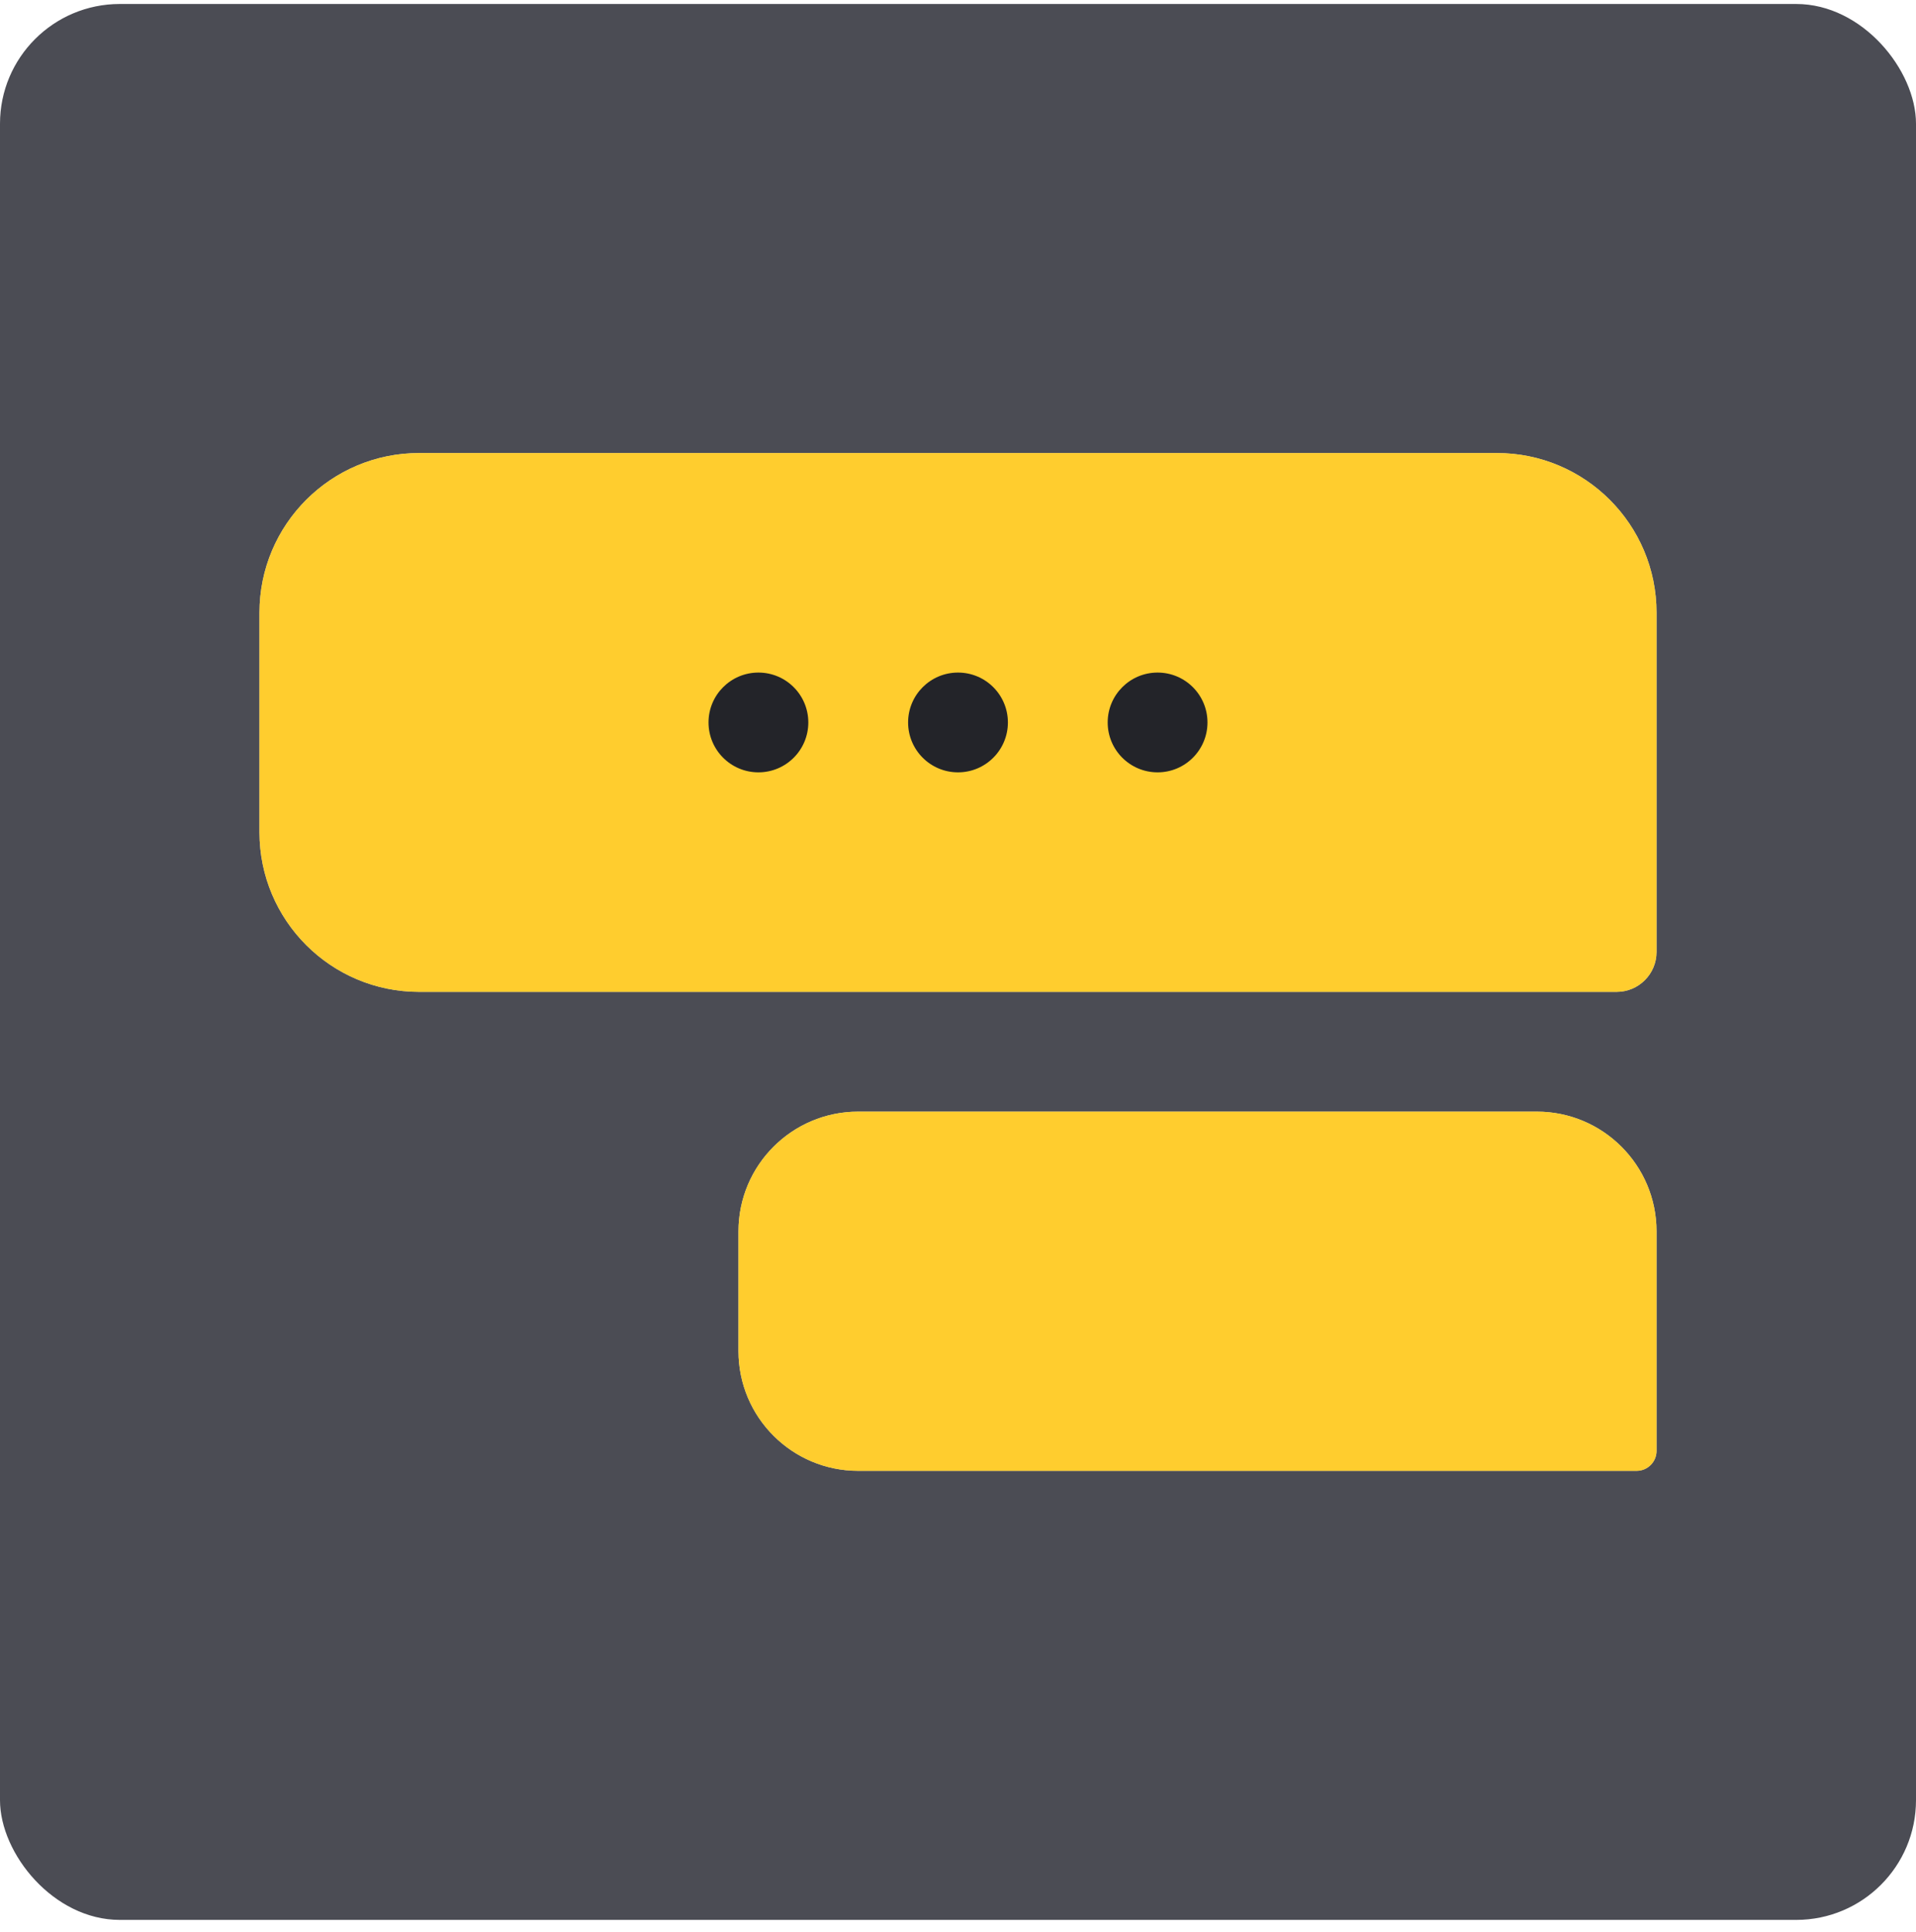
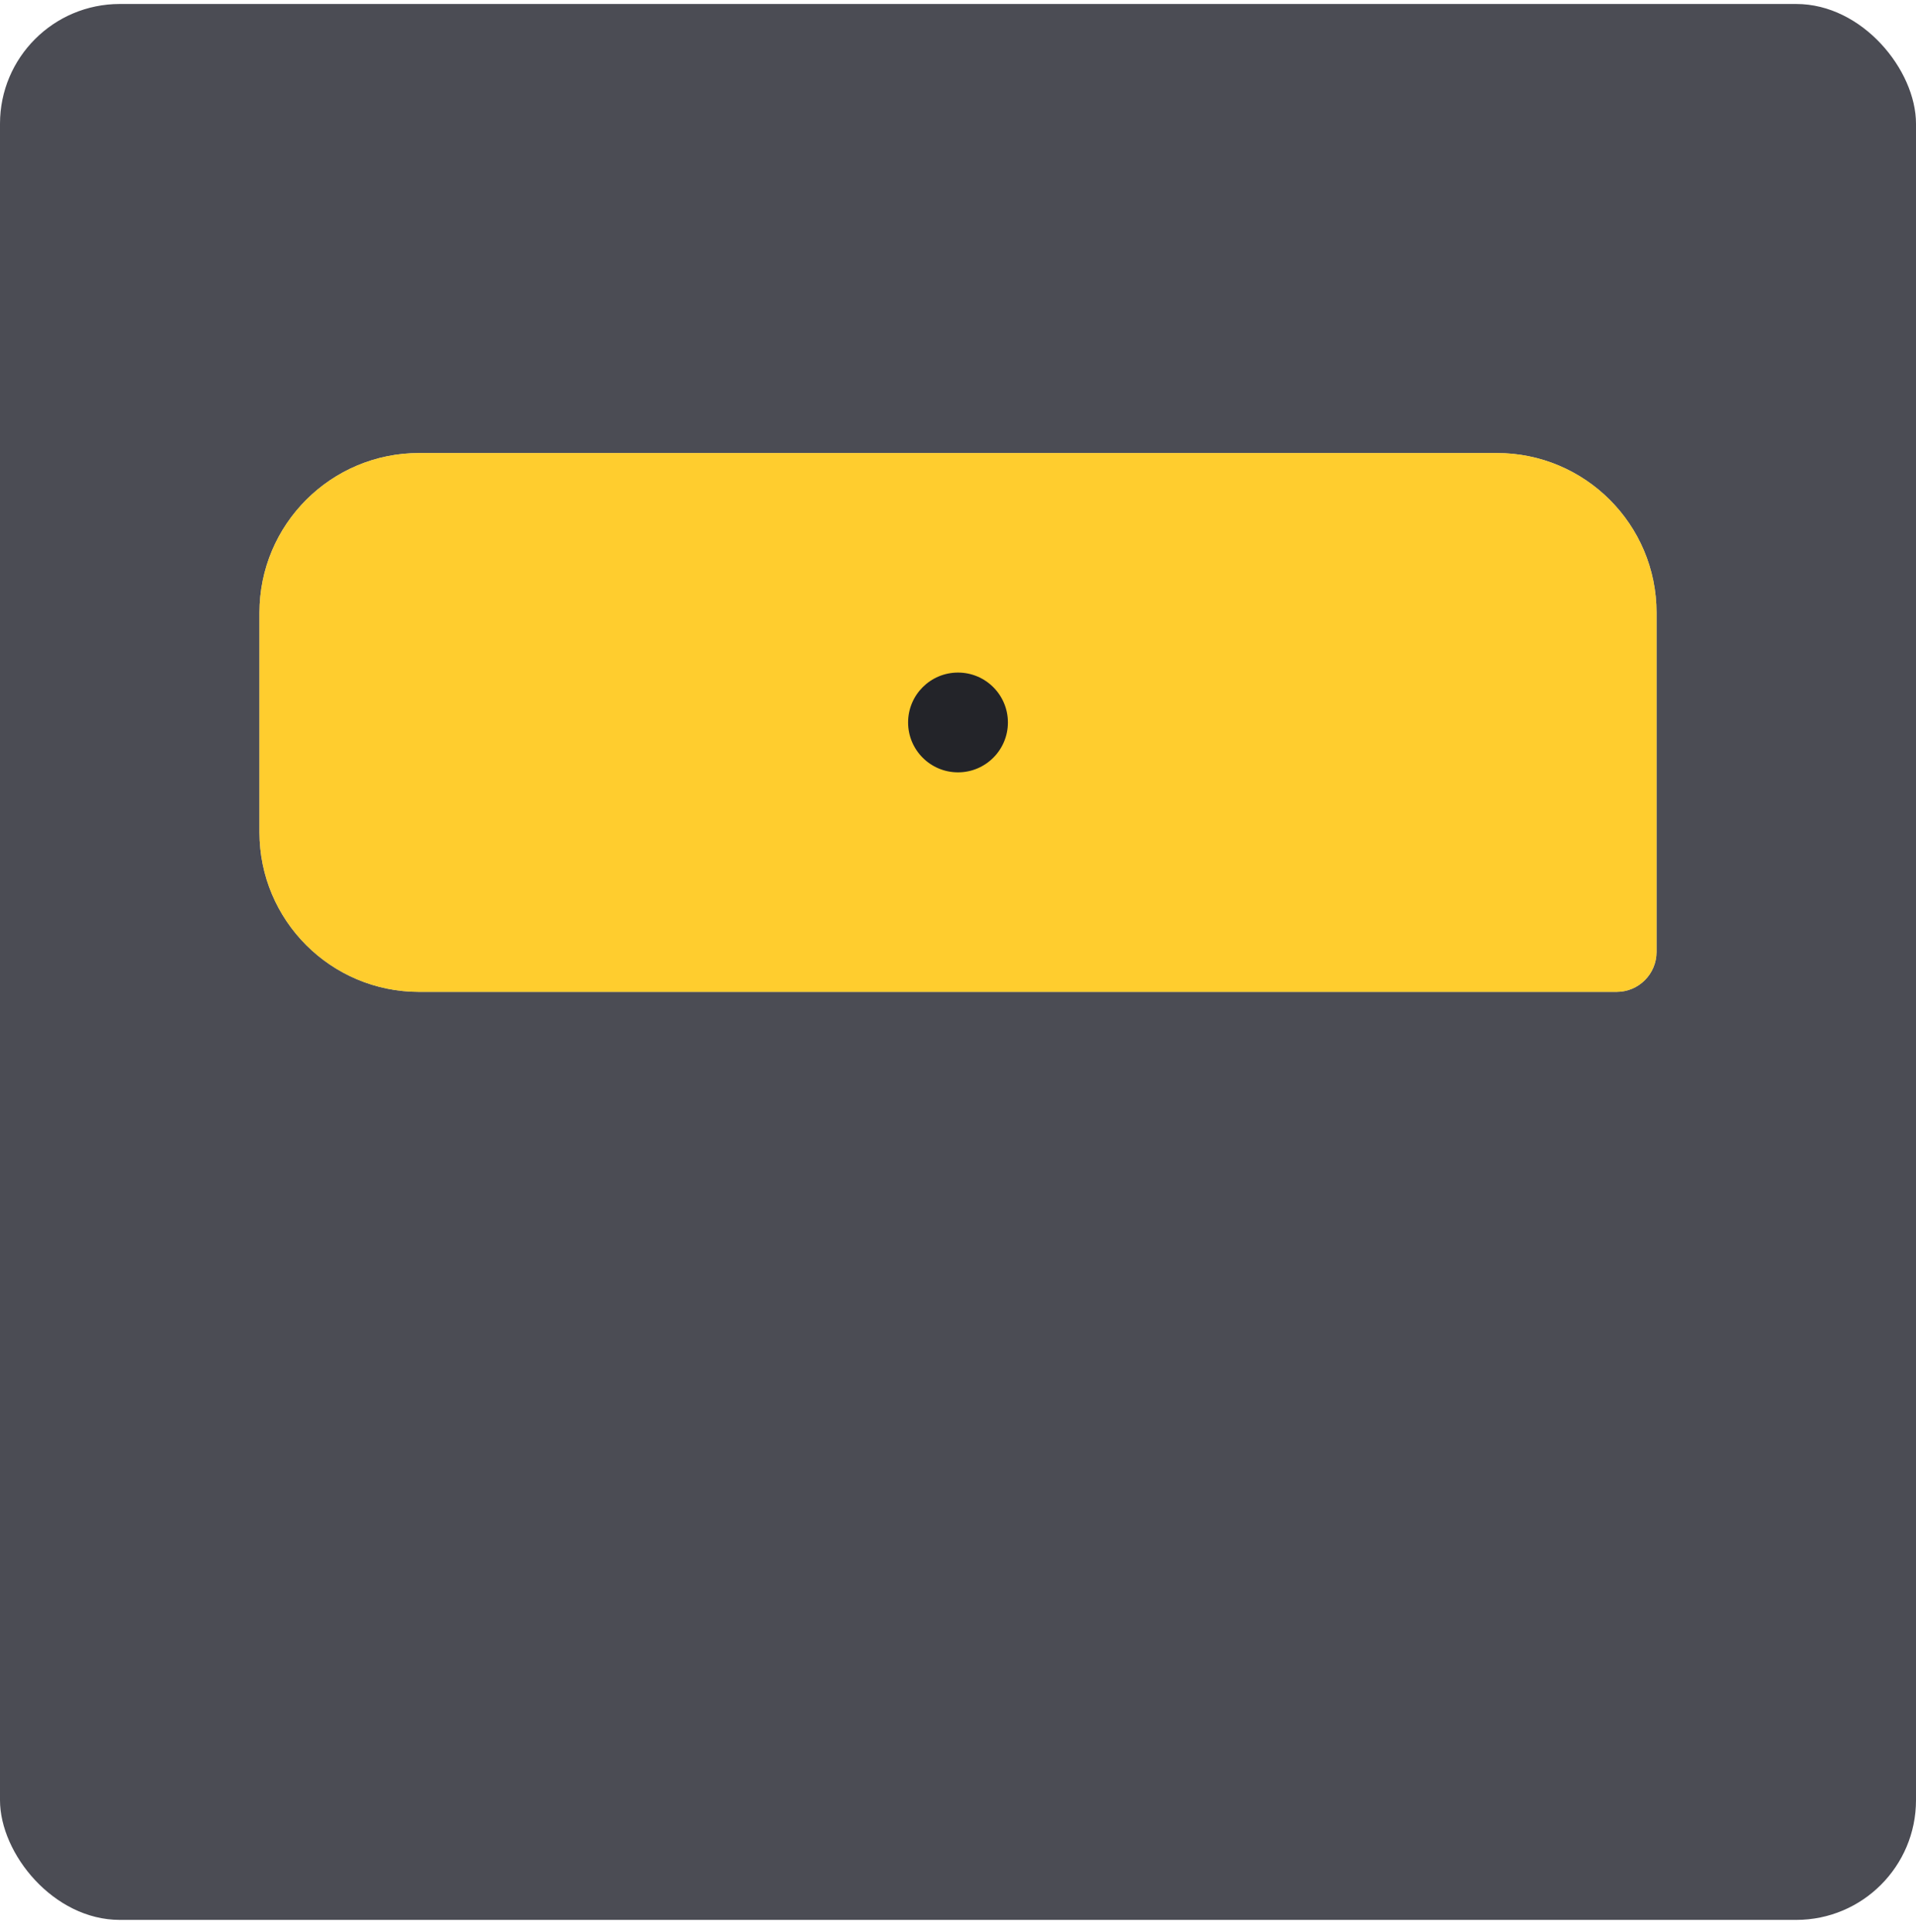
<svg xmlns="http://www.w3.org/2000/svg" width="120" height="121" viewBox="0 0 120 121" fill="none">
  <rect y="0.25" width="120" height="120" rx="7.5" fill="#4B4C54" />
  <path d="M16.25 38.375C16.25 32.852 20.727 28.375 26.25 28.375H93.75C99.273 28.375 103.75 32.852 103.75 38.375V59.625C103.75 61.006 102.631 62.125 101.25 62.125H26.25C20.727 62.125 16.25 57.648 16.25 52.125V38.375Z" fill="#D9D9D9" />
  <path d="M16.25 38.375C16.25 32.852 20.727 28.375 26.25 28.375H93.75C99.273 28.375 103.75 32.852 103.75 38.375V59.625C103.75 61.006 102.631 62.125 101.25 62.125H26.25C20.727 62.125 16.25 57.648 16.25 52.125V38.375Z" fill="#FFCD2E" />
-   <circle cx="47.5" cy="45.25" r="3.125" fill="#232429" />
  <circle cx="60" cy="45.25" r="3.125" fill="#232429" />
-   <circle cx="72.5" cy="45.25" r="3.125" fill="#232429" />
-   <path d="M46.25 77.125C46.25 72.983 49.608 69.625 53.75 69.625H96.25C100.392 69.625 103.75 72.983 103.75 77.125V90.875C103.75 91.565 103.19 92.125 102.5 92.125H53.75C49.608 92.125 46.25 88.767 46.25 84.625V77.125Z" fill="#D9D9D9" />
-   <path d="M46.25 77.125C46.25 72.983 49.608 69.625 53.75 69.625H96.25C100.392 69.625 103.75 72.983 103.75 77.125V90.875C103.75 91.565 103.19 92.125 102.5 92.125H53.75C49.608 92.125 46.25 88.767 46.25 84.625V77.125Z" fill="#FFCD2E" />
</svg>